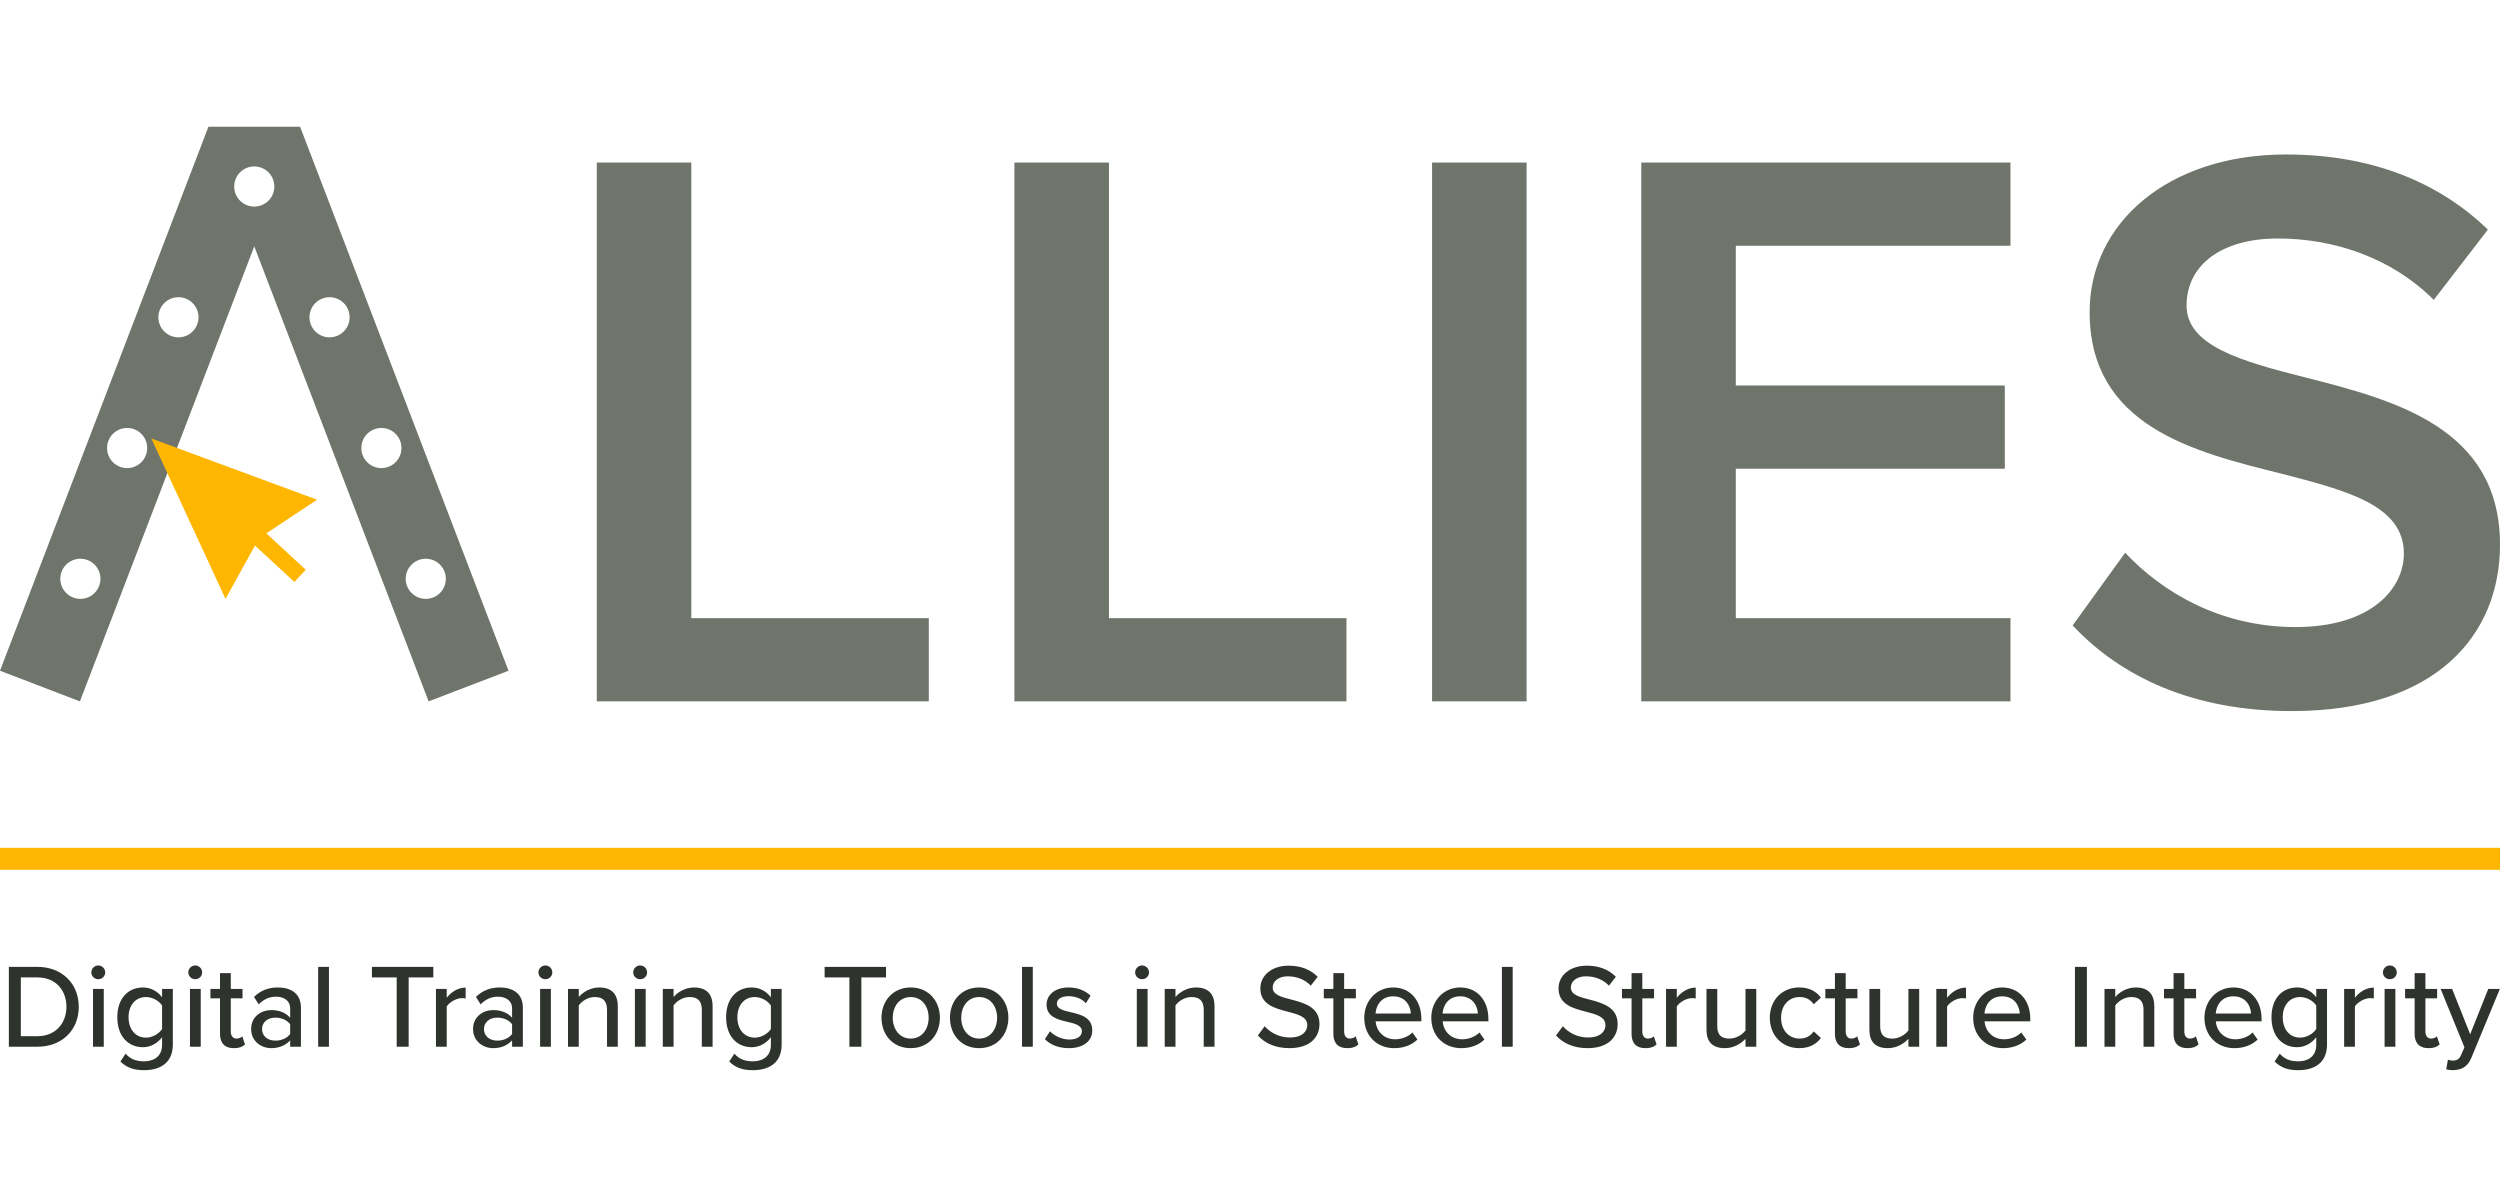
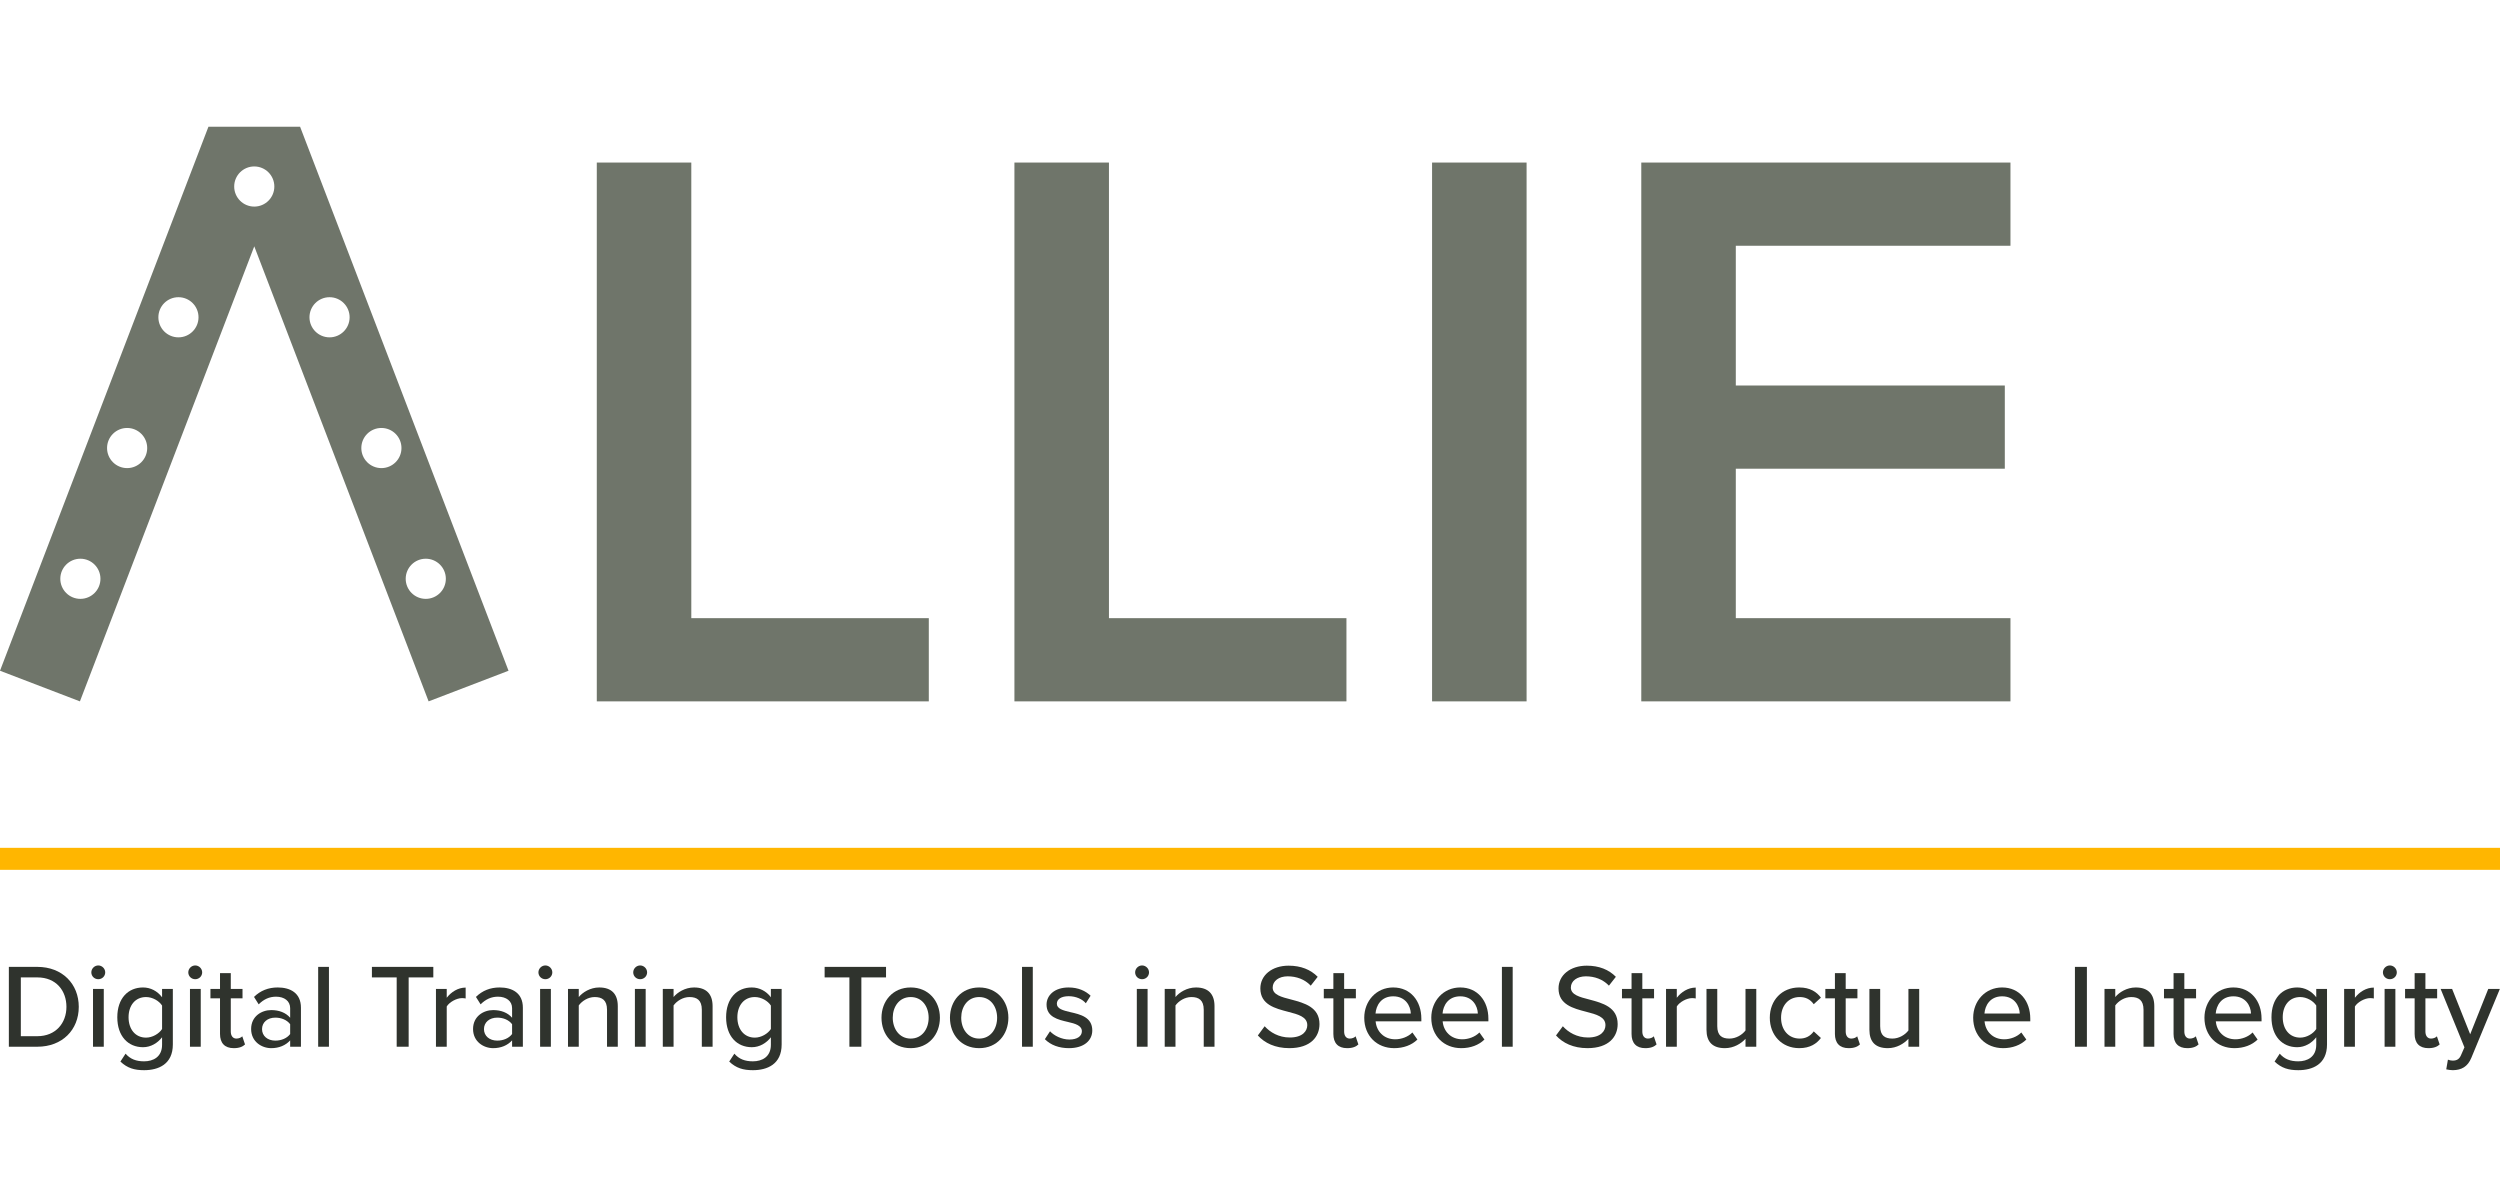
<svg xmlns="http://www.w3.org/2000/svg" id="a" viewBox="0 0 4177.41 2000">
  <defs>
    <style>.b{fill:#6f756a;}.c{fill:#ffb600;}.d{fill:#2f332d;}</style>
  </defs>
  <path class="b" d="M501.44,211.76h-153.15L0,1120.8l133.54,51.17L424.87,411.61l291.33,760.35,133.54-51.17L501.44,211.76ZM134.31,1000.68c-18.52,0-33.54-15.02-33.54-33.54s15.02-33.54,33.54-33.54,33.54,15.02,33.54,33.54-15.02,33.54-33.54,33.54Zm78.12-218.49c-18.52,0-33.54-15.02-33.54-33.54s15.01-33.54,33.54-33.54,33.54,15.02,33.54,33.54-15.01,33.54-33.54,33.54Zm85.75-218.49c-18.52,0-33.54-15.02-33.54-33.54s15.01-33.54,33.54-33.54,33.54,15.02,33.54,33.54-15.01,33.54-33.54,33.54Zm126.69-218.49c-18.52,0-33.54-15.02-33.54-33.54s15.02-33.54,33.54-33.54,33.54,15.02,33.54,33.54-15.02,33.54-33.54,33.54Zm125.79,218.49c-18.52,0-33.54-15.02-33.54-33.54s15.02-33.54,33.54-33.54,33.54,15.02,33.54,33.54-15.02,33.54-33.54,33.54Zm86.64,218.49c-18.52,0-33.54-15.02-33.54-33.54s15.01-33.54,33.54-33.54,33.54,15.02,33.54,33.54-15.01,33.54-33.54,33.54Zm74.15,218.49c-18.52,0-33.54-15.02-33.54-33.54s15.02-33.54,33.54-33.54,33.54,15.02,33.54,33.54-15.01,33.54-33.54,33.54Z" />
-   <polygon class="c" points="529.83 835 252.83 732.68 376.82 1000.68 426.09 911.63 491.97 972.47 510.86 952.03 444.97 891.18 529.83 835" />
  <g>
    <path class="b" d="M997.21,271.62h157.93v761.31h396.85v139.03H997.21V271.62Z" />
    <path class="b" d="M1695.08,271.62h157.93v761.31h396.85v139.03h-554.79V271.62Z" />
    <path class="b" d="M2392.94,271.62h157.93v900.34h-157.93V271.62Z" />
    <path class="b" d="M2742.53,271.62h616.88v139.03h-458.95v233.52h449.5v139.03h-449.5v249.72h458.95v139.03h-616.88V271.62Z" />
-     <path class="b" d="M3551.08,923.6c62.09,66.14,159.28,124.19,284.82,124.19s180.88-63.44,180.88-122.84c0-80.99-95.84-105.29-205.18-133.63-147.13-36.44-319.91-79.64-319.91-269.97,0-148.48,130.93-263.22,328.01-263.22,140.38,0,253.77,44.55,337.46,125.54l-90.44,117.44c-70.19-70.19-166.03-102.59-260.52-102.59s-152.53,44.54-152.53,112.04,91.79,93.14,198.43,120.14c148.48,37.8,325.31,83.69,325.31,279.42,0,149.83-105.29,278.07-348.26,278.07-166.03,0-286.17-58.04-365.81-143.08l87.74-121.49Z" />
  </g>
  <g>
    <path class="d" d="M14.8,1615.62H62.41c41.61,0,69.21,28.4,69.21,66.81s-27.6,66.61-69.21,66.61H14.8v-133.42Zm47.61,115.82c30.81,0,48.61-22.01,48.61-49.01s-17.2-49.21-48.61-49.21h-27.6v98.22h27.6Z" />
    <path class="d" d="M152.61,1624.82c0-6.4,5.4-11.6,11.6-11.6s11.6,5.2,11.6,11.6-5.2,11.4-11.6,11.4-11.6-5-11.6-11.4Zm2.8,27.6h18v96.62h-18v-96.62Z" />
    <path class="d" d="M209.82,1760.64c8,9.2,17.8,12.8,31,12.8,15,0,30-7.2,30-27.6v-12.6c-7.4,9.6-18.8,16.6-31.8,16.6-25.01,0-43.01-18.4-43.01-50.01s18-49.81,43.01-49.81c12.6,0,24,6,31.8,16.4v-14h18v92.82c0,33.2-24.2,43-48.01,43-16.2,0-28-3.4-39.61-14.4l8.6-13.2Zm61.01-80.41c-5-7.8-16-14.2-26.81-14.2-18,0-29.2,14-29.2,33.8s11.2,34.01,29.2,34.01c10.8,0,21.8-6.6,26.81-14.4v-39.21Z" />
    <path class="d" d="M314.63,1624.82c0-6.4,5.4-11.6,11.6-11.6s11.6,5.2,11.6,11.6-5.2,11.4-11.6,11.4-11.6-5-11.6-11.4Zm2.8,27.6h18v96.62h-18v-96.62Z" />
    <path class="d" d="M367.63,1727.63v-59.41h-16v-15.8h16v-26.4h18v26.4h19.6v15.8h-19.6v55.41c0,6.8,3.2,11.8,9.4,11.8,4.2,0,8-1.8,9.8-3.8l4.6,13.6c-3.8,3.6-9.4,6.2-18.8,6.2-15.2,0-23.01-8.6-23.01-23.8Z" />
    <path class="d" d="M484.85,1738.43c-7.6,8.4-18.6,13-31.61,13-16,0-33.61-10.8-33.61-32s17.4-31.61,33.61-31.61c13,0,24.2,4.2,31.61,12.8v-16c0-12-9.8-19.2-23.6-19.2-11,0-20.4,4.2-29,12.8l-7.8-12.4c10.8-10.6,24.01-15.8,39.61-15.8,21,0,38.81,9.2,38.81,33.8v65.21h-18v-10.6Zm0-27.01c-5.4-7.2-14.8-11-24.8-11-13,0-22.2,7.8-22.2,19.2s9.2,19.2,22.2,19.2c10,0,19.4-3.8,24.8-11v-16.4Z" />
    <path class="d" d="M531.65,1615.62h18v133.42h-18v-133.42Z" />
    <path class="d" d="M662.86,1633.22h-41.41v-17.6h102.61v17.6h-41.21v115.82h-20v-115.82Z" />
    <path class="d" d="M728.47,1652.42h18v14.8c7.4-9.6,18.8-17,31.61-17v18.2c-1.8-.4-3.8-.6-6.2-.6-9,0-21.2,6.8-25.41,14v67.21h-18v-96.62Z" />
    <path class="d" d="M855.68,1738.43c-7.6,8.4-18.6,13-31.61,13-16,0-33.61-10.8-33.61-32s17.4-31.61,33.61-31.61c13,0,24.2,4.2,31.61,12.8v-16c0-12-9.8-19.2-23.6-19.2-11,0-20.4,4.2-29,12.8l-7.8-12.4c10.8-10.6,24.01-15.8,39.61-15.8,21,0,38.81,9.2,38.81,33.8v65.21h-18v-10.6Zm0-27.01c-5.4-7.2-14.8-11-24.8-11-13,0-22.2,7.8-22.2,19.2s9.2,19.2,22.2,19.2c10,0,19.4-3.8,24.8-11v-16.4Z" />
    <path class="d" d="M899.69,1624.82c0-6.4,5.4-11.6,11.6-11.6s11.6,5.2,11.6,11.6-5.2,11.4-11.6,11.4-11.6-5-11.6-11.4Zm2.8,27.6h18v96.62h-18v-96.62Z" />
    <path class="d" d="M1014.3,1687.23c0-16-8.2-21.2-20.6-21.2-11.2,0-21.4,6.8-26.6,14v69.01h-18v-96.62h18v13.6c6.4-7.8,19.2-16,34.21-16,20.4,0,31,10.8,31,31.21v67.81h-18v-61.81Z" />
    <path class="d" d="M1058.1,1624.82c0-6.4,5.4-11.6,11.6-11.6s11.6,5.2,11.6,11.6-5.2,11.4-11.6,11.4-11.6-5-11.6-11.4Zm2.8,27.6h18v96.62h-18v-96.62Z" />
    <path class="d" d="M1172.71,1687.23c0-16-8.2-21.2-20.6-21.2-11.2,0-21.4,6.8-26.6,14v69.01h-18v-96.62h18v13.6c6.4-7.8,19.2-16,34.21-16,20.4,0,31,10.8,31,31.21v67.81h-18v-61.81Z" />
    <path class="d" d="M1227.11,1760.64c8,9.2,17.8,12.8,31,12.8,15,0,30-7.2,30-27.6v-12.6c-7.4,9.6-18.8,16.6-31.8,16.6-25.01,0-43.01-18.4-43.01-50.01s18-49.81,43.01-49.81c12.6,0,24,6,31.8,16.4v-14h18v92.82c0,33.2-24.2,43-48.01,43-16.2,0-28-3.4-39.61-14.4l8.6-13.2Zm61.01-80.41c-5-7.8-16-14.2-26.81-14.2-18,0-29.2,14-29.2,33.8s11.2,34.01,29.2,34.01c10.8,0,21.8-6.6,26.81-14.4v-39.21Z" />
    <path class="d" d="M1419.33,1633.22h-41.41v-17.6h102.61v17.6h-41.21v115.82h-20v-115.82Z" />
    <path class="d" d="M1472.94,1700.63c0-27.8,18.8-50.61,48.81-50.61s48.81,22.8,48.81,50.61-18.6,50.81-48.81,50.81-48.81-22.8-48.81-50.81Zm78.81,0c0-18.2-10.6-34.6-30-34.6s-30,16.4-30,34.6,10.8,34.81,30,34.81,30-16.4,30-34.81Z" />
    <path class="d" d="M1587.35,1700.63c0-27.8,18.8-50.61,48.81-50.61s48.81,22.8,48.81,50.61-18.6,50.81-48.81,50.81-48.81-22.8-48.81-50.81Zm78.81,0c0-18.2-10.6-34.6-30-34.6s-30,16.4-30,34.6,10.8,34.81,30,34.81,30-16.4,30-34.81Z" />
    <path class="d" d="M1707.76,1615.62h18v133.42h-18v-133.42Z" />
    <path class="d" d="M1754.56,1723.23c6.6,7.2,19.4,13.8,32.41,13.8s20.8-5.6,20.8-13.8c0-9.6-11-12.8-23.4-15.6-16.4-3.8-35.61-8.2-35.61-29,0-15.4,13.2-28.6,36.8-28.6,16.6,0,28.6,6,36.81,13.8l-8,12.6c-5.6-6.8-16.4-11.8-28.6-11.8s-19.8,4.8-19.8,12.6c0,8.4,10.4,11.2,22.4,14,16.8,3.8,36.8,8.4,36.8,30.61,0,16.6-13.6,29.6-39.01,29.6-16.2,0-30.4-5-40.21-15l8.6-13.2Z" />
    <path class="d" d="M1896.78,1624.82c0-6.4,5.4-11.6,11.6-11.6s11.6,5.2,11.6,11.6-5.2,11.4-11.6,11.4-11.6-5-11.6-11.4Zm2.8,27.6h18v96.62h-18v-96.62Z" />
    <path class="d" d="M2011.39,1687.23c0-16-8.2-21.2-20.6-21.2-11.2,0-21.4,6.8-26.6,14v69.01h-18v-96.62h18v13.6c6.4-7.8,19.2-16,34.21-16,20.4,0,31,10.8,31,31.21v67.81h-18v-61.81Z" />
    <path class="d" d="M2113.2,1714.83c9,10,23.4,18.8,42.01,18.8,21.6,0,29.21-11,29.21-20.6,0-14-15.2-18-32.21-22.4-21.4-5.6-46.21-11.8-46.21-39.01,0-22,19.4-38.01,47.21-38.01,20.6,0,36.8,6.6,48.61,18.6l-11.6,14.8c-10.2-10.8-24.2-15.6-38.61-15.6s-25,7.6-25,18.8c0,12,14.4,15.8,31,20,21.8,5.8,47.21,12.6,47.21,41.01,0,20.8-14.4,40.21-50.41,40.21-23.8,0-41.21-8.6-52.61-21.2l11.4-15.4Z" />
    <path class="d" d="M2228.01,1727.63v-59.41h-16v-15.8h16v-26.4h18v26.4h19.6v15.8h-19.6v55.41c0,6.8,3.2,11.8,9.4,11.8,4.2,0,8-1.8,9.8-3.8l4.6,13.6c-3.8,3.6-9.4,6.2-18.8,6.2-15.2,0-23.01-8.6-23.01-23.8Z" />
    <path class="d" d="M2328.02,1650.02c29,0,47.01,22.6,47.01,52.21v4.4h-76.41c1.4,16.4,13.4,30,32.81,30,10.2,0,21.4-4,28.6-11.4l8.4,11.8c-9.6,9.4-23.2,14.4-38.81,14.4-28.8,0-50.01-20.4-50.01-50.81,0-28,20.2-50.61,48.41-50.61Zm-29.6,43.61h59.01c-.4-12.8-9-28.81-29.4-28.81s-28.6,15.6-29.6,28.81Z" />
    <path class="d" d="M2440.03,1650.02c29,0,47.01,22.6,47.01,52.21v4.4h-76.41c1.4,16.4,13.4,30,32.81,30,10.2,0,21.4-4,28.6-11.4l8.4,11.8c-9.6,9.4-23.2,14.4-38.81,14.4-28.8,0-50.01-20.4-50.01-50.81,0-28,20.2-50.61,48.41-50.61Zm-29.6,43.61h59.01c-.4-12.8-9-28.81-29.4-28.81s-28.6,15.6-29.6,28.81Z" />
    <path class="d" d="M2509.64,1615.62h18v133.42h-18v-133.42Z" />
    <path class="d" d="M2611.44,1714.83c9,10,23.4,18.8,42.01,18.8,21.6,0,29.21-11,29.21-20.6,0-14-15.2-18-32.21-22.4-21.4-5.6-46.21-11.8-46.21-39.01,0-22,19.4-38.01,47.21-38.01,20.6,0,36.8,6.6,48.61,18.6l-11.6,14.8c-10.2-10.8-24.2-15.6-38.61-15.6s-25,7.6-25,18.8c0,12,14.4,15.8,31,20,21.8,5.8,47.21,12.6,47.21,41.01,0,20.8-14.4,40.21-50.41,40.21-23.8,0-41.21-8.6-52.61-21.2l11.4-15.4Z" />
    <path class="d" d="M2726.26,1727.63v-59.41h-16v-15.8h16v-26.4h18v26.4h19.6v15.8h-19.6v55.41c0,6.8,3.2,11.8,9.4,11.8,4.2,0,8-1.8,9.8-3.8l4.6,13.6c-3.8,3.6-9.4,6.2-18.8,6.2-15.2,0-23.01-8.6-23.01-23.8Z" />
    <path class="d" d="M2783.87,1652.42h18v14.8c7.4-9.6,18.8-17,31.61-17v18.2c-1.8-.4-3.8-.6-6.2-.6-9,0-21.2,6.8-25.41,14v67.21h-18v-96.62Z" />
    <path class="d" d="M2916.68,1735.83c-7.4,8-19.6,15.6-34.4,15.6-20.6,0-30.8-10.4-30.8-30.8v-68.21h18v62.21c0,16,8,20.8,20.4,20.8,11.2,0,21.4-6.4,26.8-13.6v-69.41h18v96.62h-18v-13.2Z" />
    <path class="d" d="M3006.49,1650.02c18.2,0,29.21,7.6,36.2,17l-12,11c-5.8-8.2-13.6-12-23.4-12-19,0-31.2,14.6-31.2,34.6s12.2,34.81,31.2,34.81c9.8,0,17.6-4,23.4-12l12,11c-7,9.4-18,17-36.2,17-29.21,0-49.21-21.8-49.21-50.81s20-50.61,49.21-50.61Z" />
    <path class="d" d="M3066.09,1727.63v-59.41h-16v-15.8h16v-26.4h18v26.4h19.6v15.8h-19.6v55.41c0,6.8,3.2,11.8,9.4,11.8,4.2,0,8-1.8,9.8-3.8l4.6,13.6c-3.8,3.6-9.4,6.2-18.8,6.2-15.2,0-23.01-8.6-23.01-23.8Z" />
    <path class="d" d="M3188.91,1735.83c-7.4,8-19.6,15.6-34.4,15.6-20.6,0-30.8-10.4-30.8-30.8v-68.21h18v62.21c0,16,8,20.8,20.4,20.8,11.2,0,21.4-6.4,26.8-13.6v-69.41h18v96.62h-18v-13.2Z" />
-     <path class="d" d="M3235.51,1652.42h18v14.8c7.4-9.6,18.8-17,31.61-17v18.2c-1.8-.4-3.8-.6-6.2-.6-9,0-21.2,6.8-25.41,14v67.21h-18v-96.62Z" />
    <path class="d" d="M3345.52,1650.02c29,0,47.01,22.6,47.01,52.21v4.4h-76.41c1.4,16.4,13.4,30,32.81,30,10.2,0,21.4-4,28.6-11.4l8.4,11.8c-9.6,9.4-23.2,14.4-38.81,14.4-28.8,0-50.01-20.4-50.01-50.81,0-28,20.2-50.61,48.41-50.61Zm-29.6,43.61h59.01c-.4-12.8-9-28.81-29.4-28.81s-28.6,15.6-29.6,28.81Z" />
    <path class="d" d="M3467.13,1615.62h20v133.42h-20v-133.42Z" />
    <path class="d" d="M3581.74,1687.23c0-16-8.2-21.2-20.6-21.2-11.2,0-21.4,6.8-26.6,14v69.01h-18v-96.62h18v13.6c6.4-7.8,19.2-16,34.21-16,20.4,0,31,10.8,31,31.21v67.81h-18v-61.81Z" />
    <path class="d" d="M3631.94,1727.63v-59.41h-16v-15.8h16v-26.4h18v26.4h19.6v15.8h-19.6v55.41c0,6.8,3.2,11.8,9.4,11.8,4.2,0,8-1.8,9.8-3.8l4.6,13.6c-3.8,3.6-9.4,6.2-18.8,6.2-15.2,0-23.01-8.6-23.01-23.8Z" />
    <path class="d" d="M3731.96,1650.02c29,0,47.01,22.6,47.01,52.21v4.4h-76.41c1.4,16.4,13.4,30,32.81,30,10.2,0,21.4-4,28.6-11.4l8.4,11.8c-9.6,9.4-23.2,14.4-38.81,14.4-28.8,0-50.01-20.4-50.01-50.81,0-28,20.2-50.61,48.41-50.61Zm-29.6,43.61h59.01c-.4-12.8-9-28.81-29.4-28.81s-28.6,15.6-29.6,28.81Z" />
    <path class="d" d="M3809.36,1760.64c8,9.2,17.8,12.8,31,12.8,15,0,30-7.2,30-27.6v-12.6c-7.4,9.6-18.8,16.6-31.8,16.6-25.01,0-43.01-18.4-43.01-50.01s18-49.81,43.01-49.81c12.6,0,24,6,31.8,16.4v-14h18v92.82c0,33.2-24.2,43-48.01,43-16.2,0-28-3.4-39.61-14.4l8.6-13.2Zm61.01-80.41c-5-7.8-16-14.2-26.81-14.2-18,0-29.2,14-29.2,33.8s11.2,34.01,29.2,34.01c10.8,0,21.8-6.6,26.81-14.4v-39.21Z" />
    <path class="d" d="M3916.97,1652.42h18v14.8c7.4-9.6,18.8-17,31.61-17v18.2c-1.8-.4-3.8-.6-6.2-.6-9,0-21.2,6.8-25.41,14v67.21h-18v-96.62Z" />
    <path class="d" d="M3981.78,1624.82c0-6.4,5.4-11.6,11.6-11.6s11.6,5.2,11.6,11.6-5.2,11.4-11.6,11.4-11.6-5-11.6-11.4Zm2.8,27.6h18v96.62h-18v-96.62Z" />
    <path class="d" d="M4034.78,1727.63v-59.41h-16v-15.8h16v-26.4h18v26.4h19.6v15.8h-19.6v55.41c0,6.8,3.2,11.8,9.4,11.8,4.2,0,8-1.8,9.8-3.8l4.6,13.6c-3.8,3.6-9.4,6.2-18.8,6.2-15.2,0-23.01-8.6-23.01-23.8Z" />
    <path class="d" d="M4098.39,1772.24c6.6,0,11-2.2,14-9.4l5.6-12.8-39.81-97.62h19.2l30.2,75.81,30.21-75.81h19.4l-47.61,115.02c-6.2,15.2-16.8,20.6-30.8,20.8-3,0-8.4-.6-11.2-1.4l2.8-16.2c2.2,1,5.6,1.6,8,1.6Z" />
  </g>
  <rect class="c" x="0" y="1416.69" width="4177.4" height="36.77" />
</svg>